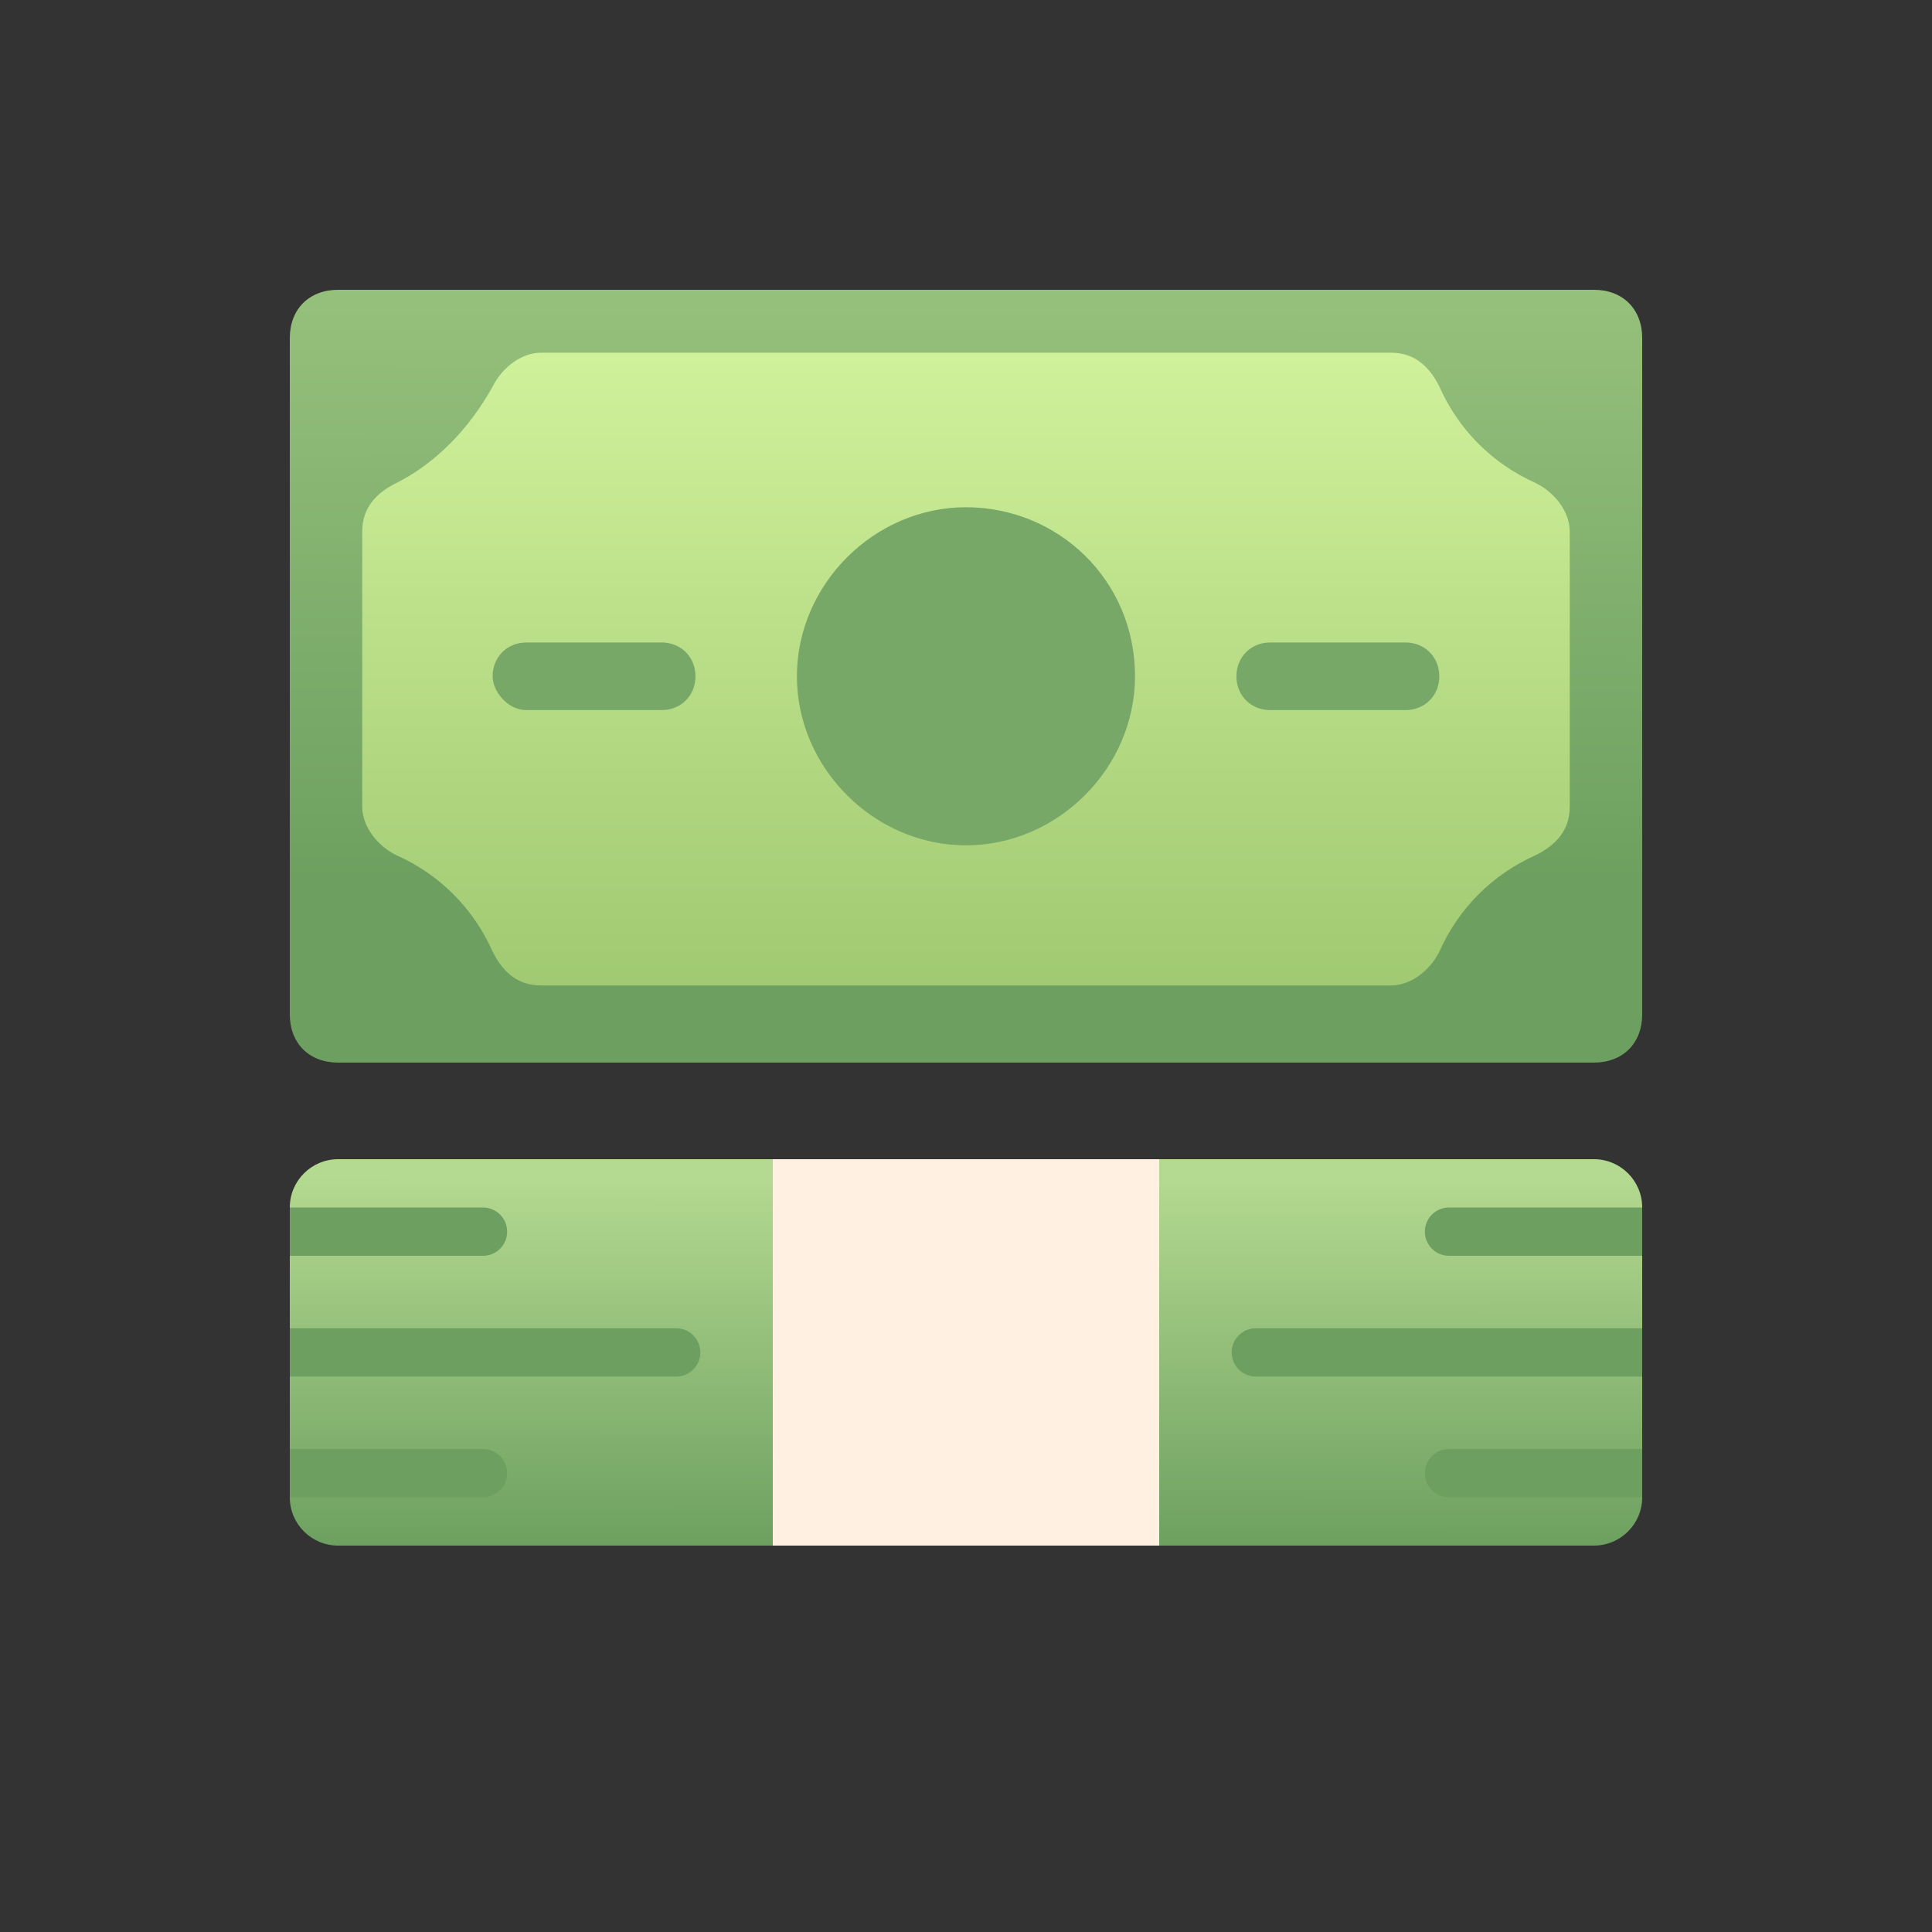
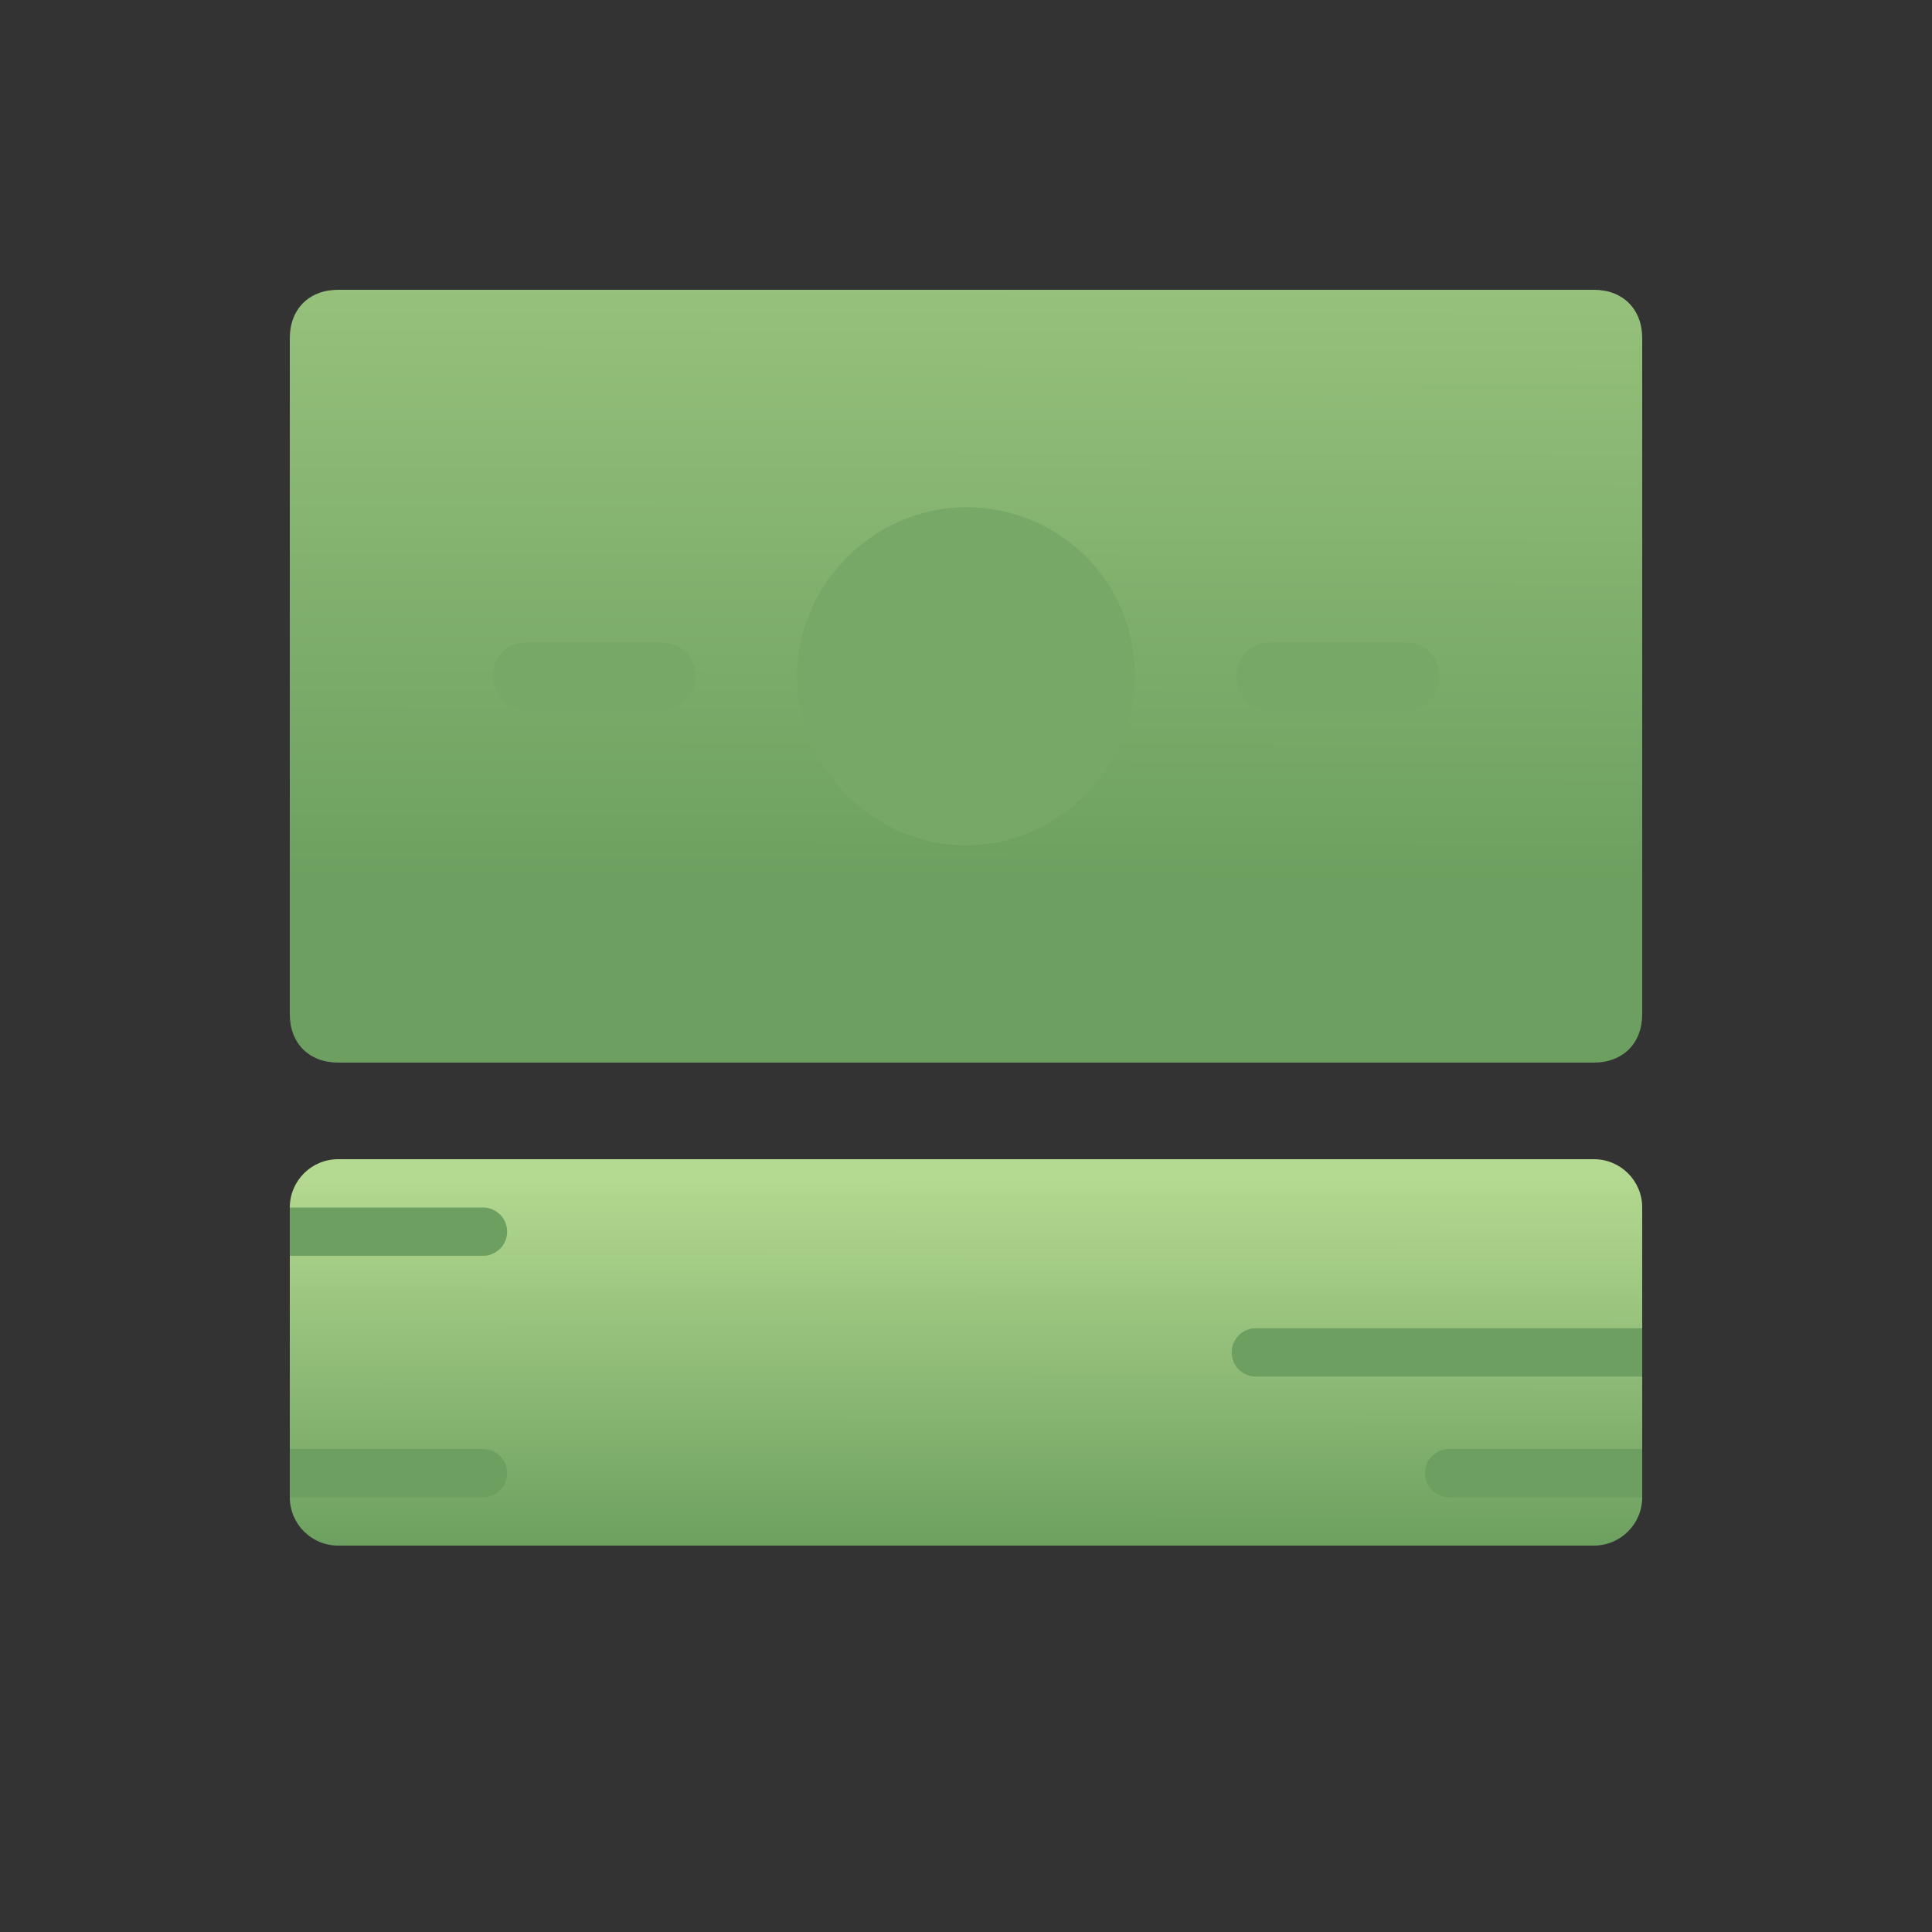
<svg xmlns="http://www.w3.org/2000/svg" width="80" height="80" viewBox="0 0 80 80" fill="none">
  <rect x="0" y="0" width="80" height="80" fill="#333333" stroke="none" />
  <path d="M12 14C12 12.8 12.8 12 14 12H66C67.2 12 68 12.8 68 14V42C68 43.2 67.2 44 66 44H14C12.8 44 12 43.2 12 42V14Z" fill="url(#paint0_linear_19063_29186)" />
-   <path d="M20.4 16.006C20.8 15.206 21.6 14.605 22.4 14.605H57.6C58.6 14.605 59.2 15.206 59.6 16.006C60.4 17.805 61.8 19.206 63.6 20.006C64.4 20.405 65 21.206 65 22.006V33.406C65 34.406 64.4 35.005 63.6 35.406C61.8 36.206 60.4 37.605 59.6 39.406C59.2 40.206 58.4 40.806 57.6 40.806H22.4C21.4 40.806 20.8 40.206 20.4 39.406C19.6 37.605 18.2 36.206 16.4 35.406C15.6 35.005 15 34.206 15 33.406V22.006C15 21.006 15.6 20.405 16.4 20.006C18 19.206 19.4 17.805 20.4 16.006Z" fill="url(#paint1_linear_19063_29186)" />
  <path d="M46.998 28.004C46.998 31.804 43.798 35.004 39.998 35.004C36.198 35.004 32.998 31.804 32.998 28.004C32.998 24.204 36.198 21.004 39.998 21.004C43.798 21.004 46.998 24.004 46.998 28.004ZM20.398 28.004C20.398 27.204 20.998 26.604 21.798 26.604H27.398C28.198 26.604 28.798 27.204 28.798 28.004C28.798 28.804 28.198 29.404 27.398 29.404H21.798C20.998 29.404 20.398 28.604 20.398 28.004ZM52.598 26.604C51.798 26.604 51.198 27.204 51.198 28.004C51.198 28.804 51.798 29.404 52.598 29.404H58.198C58.998 29.404 59.598 28.804 59.598 28.004C59.598 27.204 58.998 26.604 58.198 26.604H52.598Z" fill="#77A867" />
  <path d="M12 50C12 48.895 12.895 48 14 48H66C67.105 48 68 48.895 68 50V62C68 63.105 67.105 64 66 64H14C12.895 64 12 63.105 12 62V50Z" fill="url(#paint2_linear_19063_29186)" />
-   <path d="M32 48H48V64H32V48Z" fill="#FFF0E2" />
  <path d="M60 62H68V60H60C59.448 60 59 60.448 59 61C59 61.552 59.448 62 60 62Z" fill="#6DA060" />
  <path d="M20 62H12V60H20C20.552 60 21 60.448 21 61C21 61.552 20.552 62 20 62Z" fill="#6DA060" />
-   <path d="M60 52H68V50H60C59.448 50 59 50.448 59 51C59 51.552 59.448 52 60 52Z" fill="#6DA060" />
  <path d="M20 52H12V50H20C20.552 50 21 50.448 21 51C21 51.552 20.552 52 20 52Z" fill="#6DA060" />
  <path d="M52 57H68V55H52C51.448 55 51 55.448 51 56C51 56.552 51.448 57 52 57Z" fill="#6DA060" />
-   <path d="M28 57H12V55H28C28.552 55 29 55.448 29 56C29 56.552 28.552 57 28 57Z" fill="#6DA060" />
  <defs>
    <linearGradient id="paint0_linear_19063_29186" x1="39.989" y1="36.398" x2="40.047" y2="-8.121" gradientUnits="userSpaceOnUse">
      <stop stop-color="#6DA060" />
      <stop offset="0.953" stop-color="#B4D990" />
    </linearGradient>
    <linearGradient id="paint1_linear_19063_29186" x1="40" y1="13.13" x2="40" y2="45.63" gradientUnits="userSpaceOnUse">
      <stop stop-color="#D3F39D" />
      <stop offset="1" stop-color="#97C26B" />
    </linearGradient>
    <linearGradient id="paint2_linear_19063_29186" x1="40" y1="64" x2="40.007" y2="48" gradientUnits="userSpaceOnUse">
      <stop stop-color="#6DA060" />
      <stop offset="0.953" stop-color="#B4D990" />
    </linearGradient>
  </defs>
</svg>